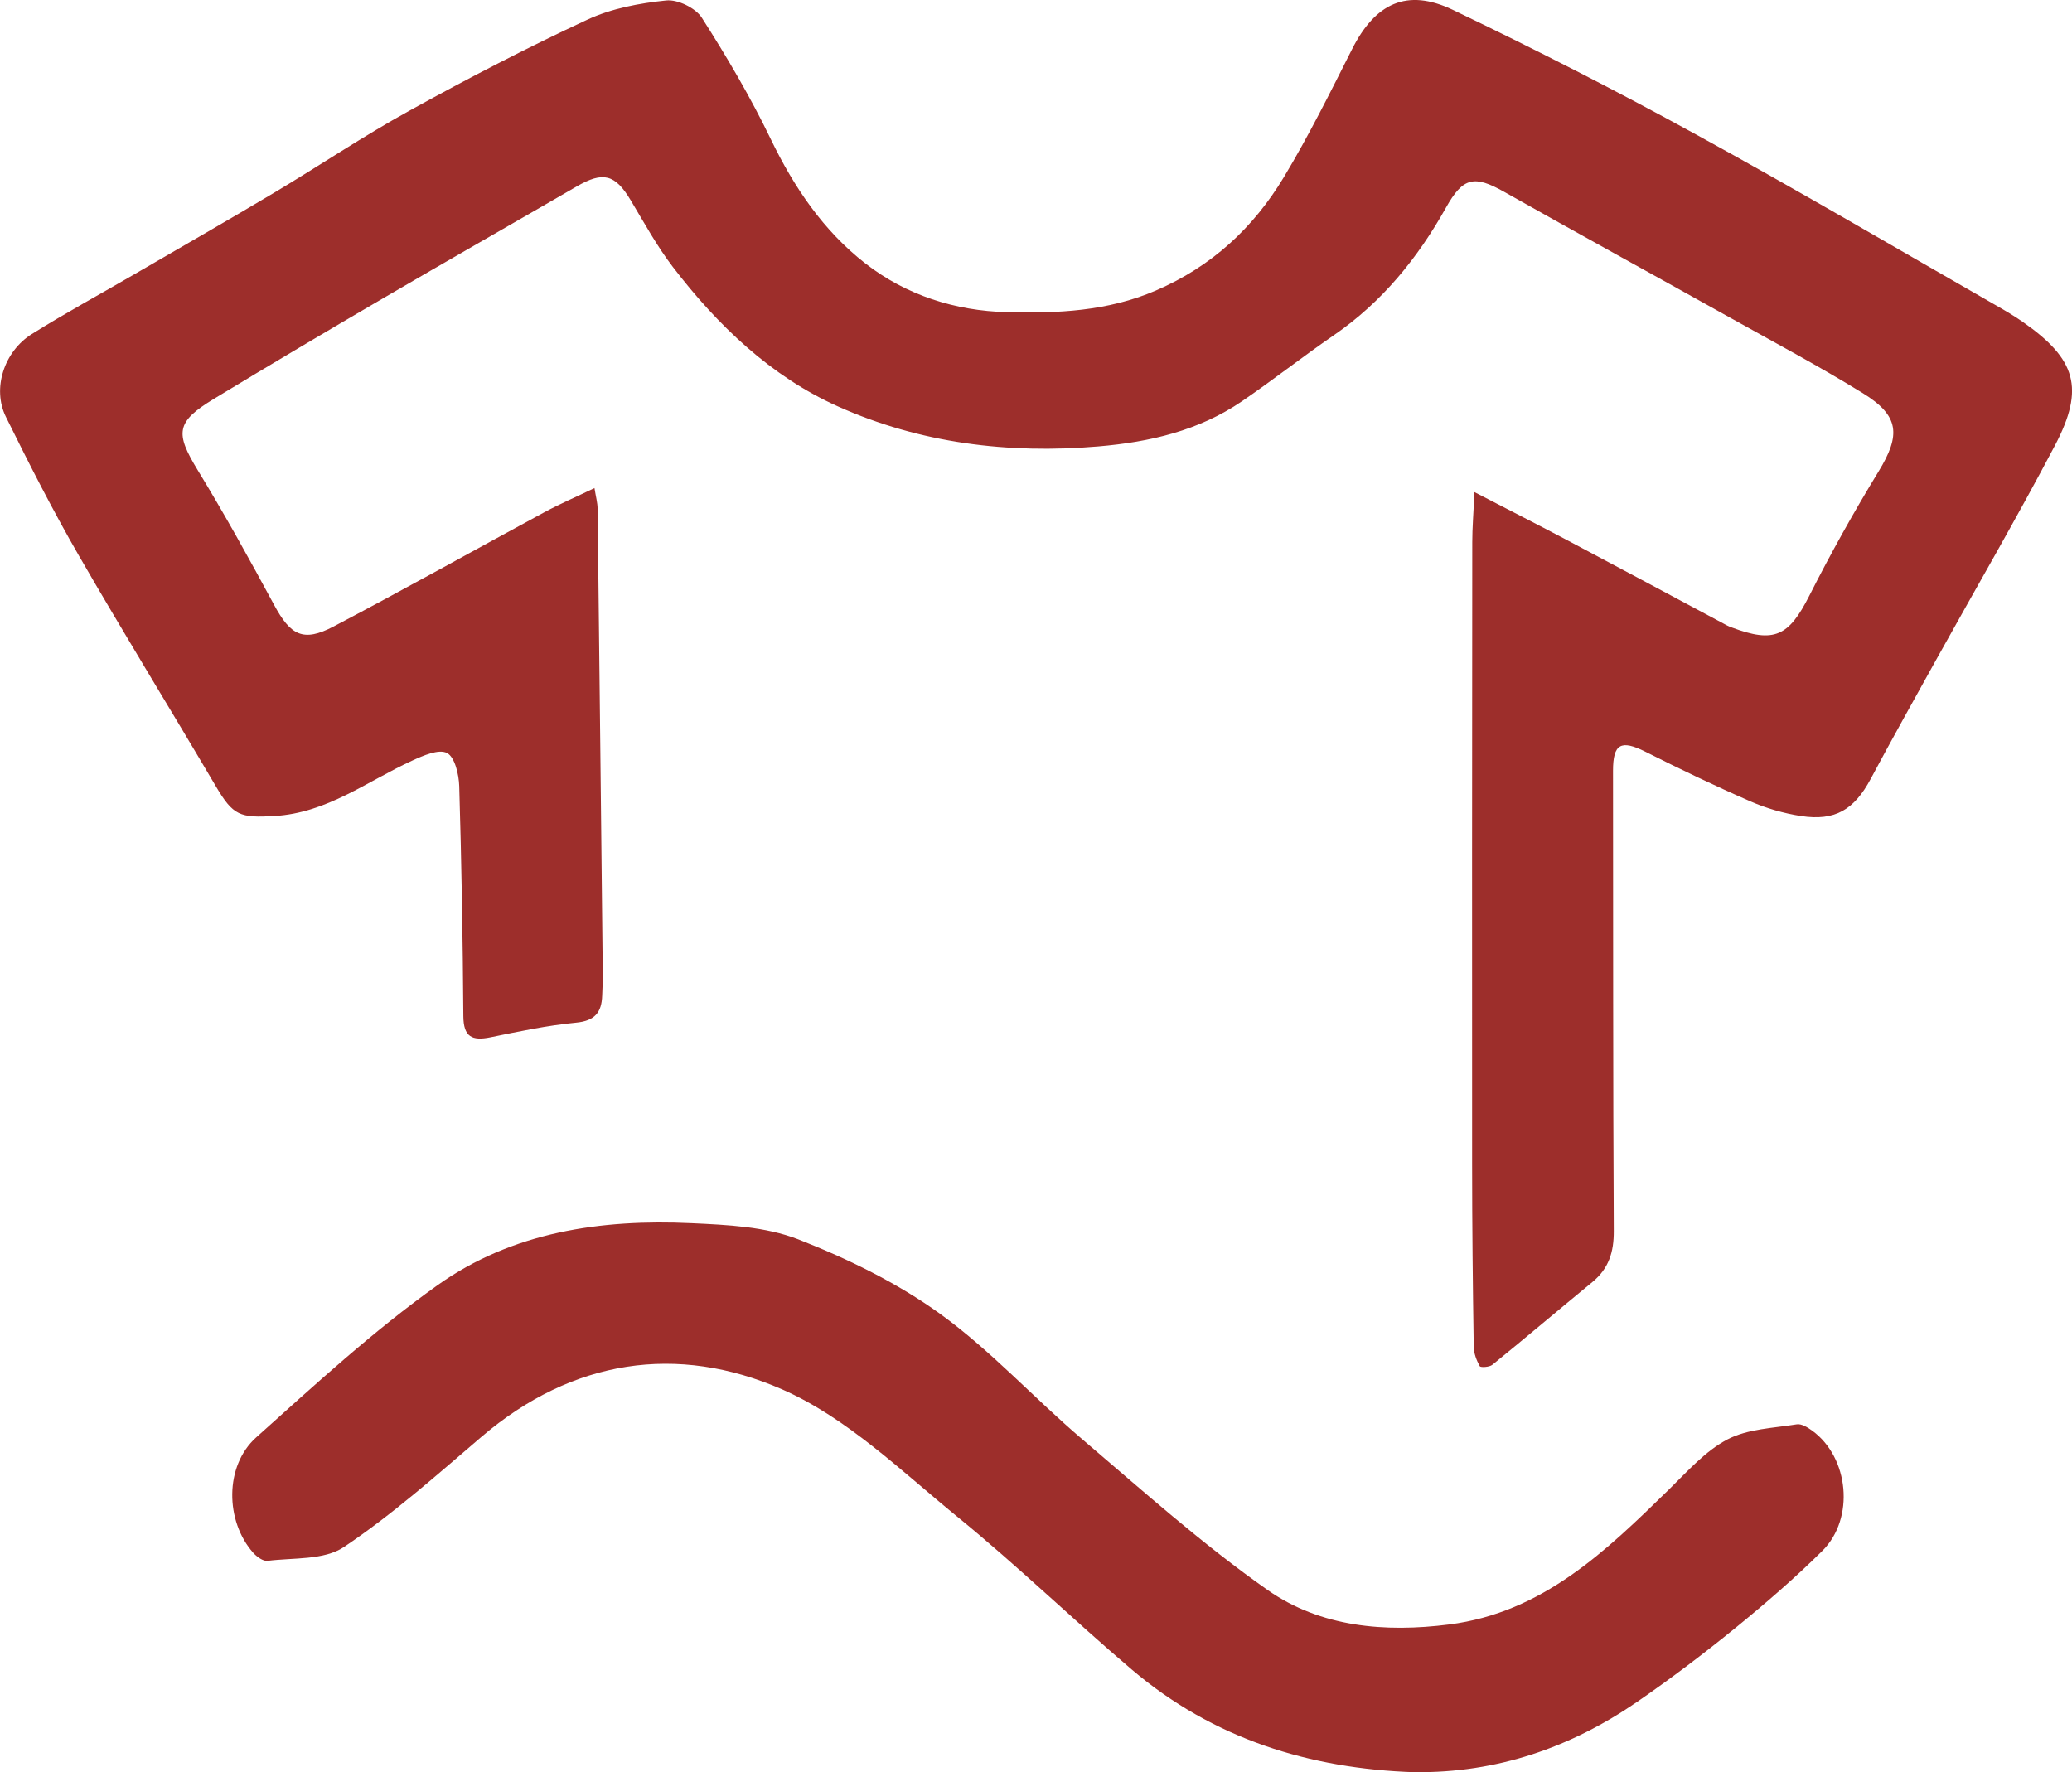
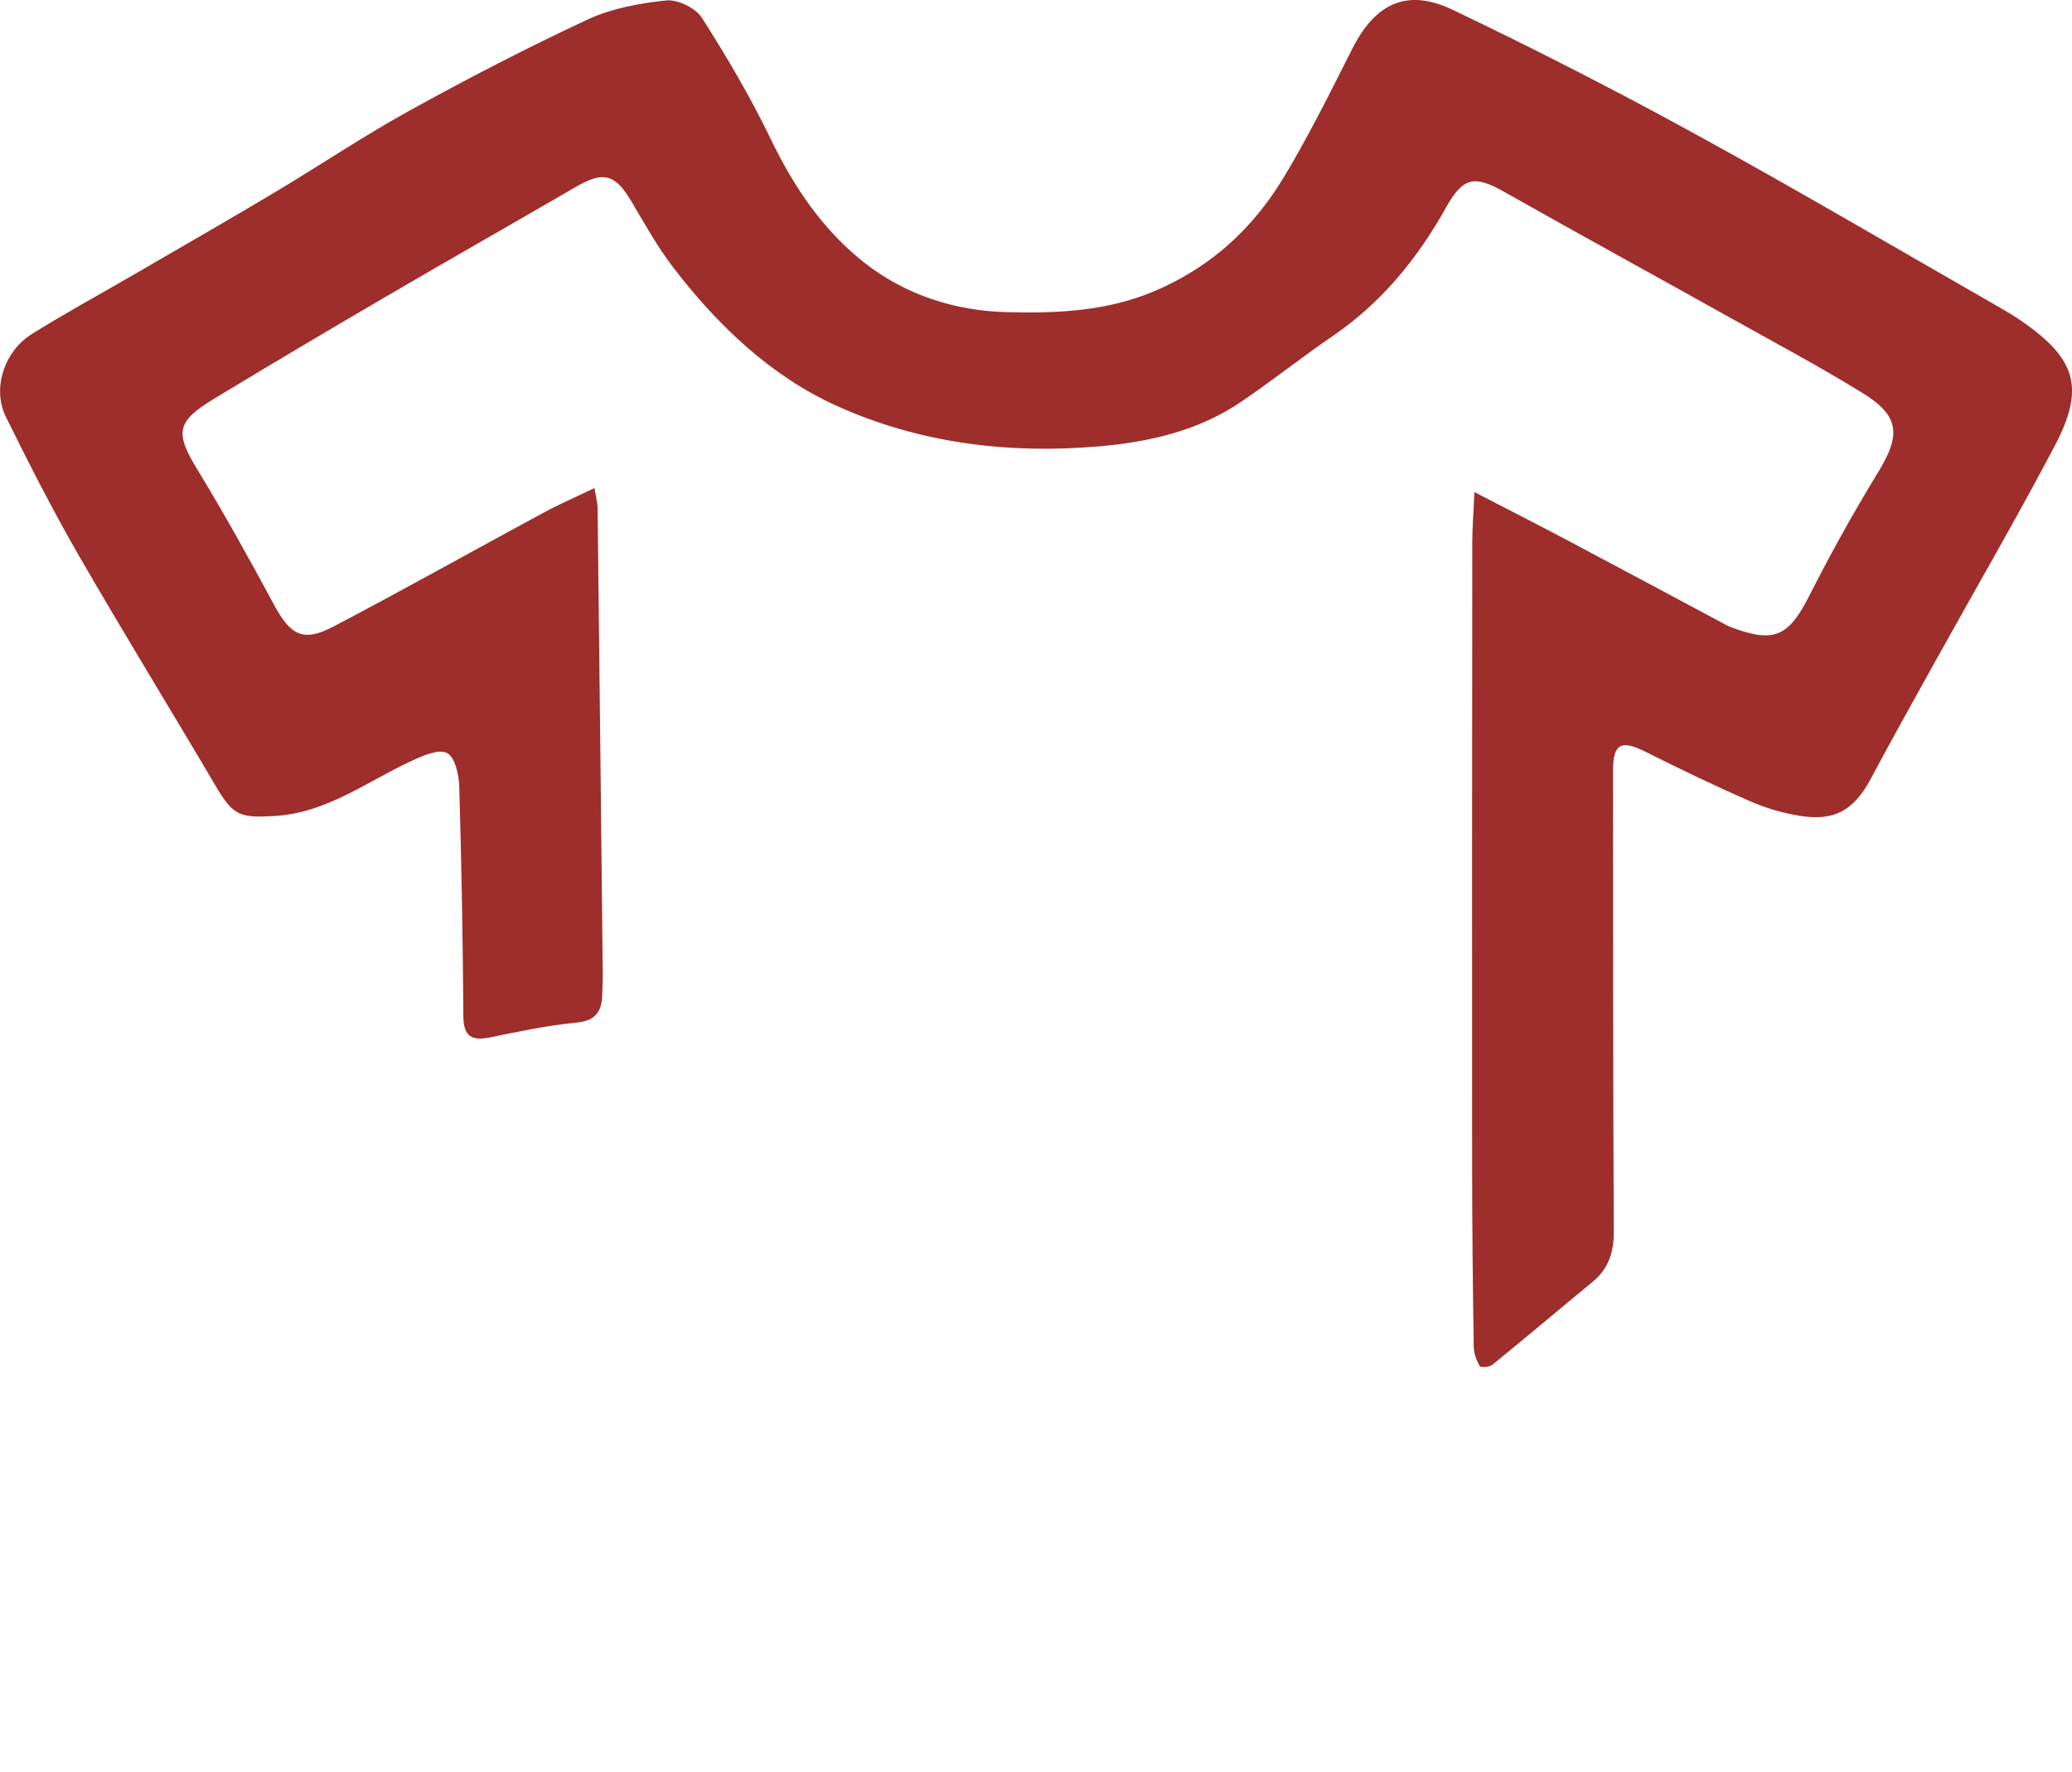
<svg xmlns="http://www.w3.org/2000/svg" id="Layer_2" data-name="Layer 2" viewBox="0 0 271.62 232.32">
  <defs>
    <style> .cls-1 { fill: #9d2e2b; stroke-width: 0px; } </style>
  </defs>
  <g id="Layer_1-2" data-name="Layer 1">
    <g>
      <path class="cls-1" d="M193.27,64.5c4.48,2.32,8.2,4.21,11.89,6.16,7.1,3.76,14.18,7.56,21.26,11.34.19.1.39.17.59.25,5.59,2.1,7.48,1.16,10.17-4.15,2.81-5.55,5.85-11,9.09-16.31,2.91-4.77,2.75-7.28-2.07-10.25-5.75-3.55-11.74-6.73-17.64-10.03-9.79-5.47-19.63-10.86-29.39-16.37-3.92-2.21-5.38-1.91-7.6,2.05-3.71,6.63-8.38,12.4-14.71,16.75-4.08,2.8-7.97,5.87-12.05,8.66-5.66,3.86-12.05,5.34-18.83,5.92-11.85,1.01-23.4-.43-34.15-5.25-8.77-3.93-15.76-10.62-21.62-18.27-2.09-2.73-3.76-5.79-5.53-8.75-2.05-3.42-3.62-3.82-7.1-1.8-8.5,4.93-17.03,9.78-25.51,14.74-7.38,4.31-14.73,8.67-22.04,13.1-4.98,3.03-5.09,4.45-2.1,9.36,3.51,5.76,6.79,11.68,9.99,17.62,2.17,4.03,3.82,4.95,7.82,2.85,9.26-4.86,18.38-9.98,27.58-14.95,2.03-1.1,4.16-2.01,6.61-3.19.18,1.13.4,1.91.41,2.69.24,20.43.46,40.87.68,61.3,0,.85-.05,1.69-.08,2.54-.07,2.21-.97,3.32-3.42,3.55-3.77.36-7.52,1.16-11.24,1.92-2.41.49-3.52-.06-3.54-2.77-.07-10.06-.24-20.11-.54-30.17-.05-1.53-.58-3.8-1.6-4.33-1.08-.56-3.13.34-4.57,1-5.9,2.7-11.15,6.86-18.06,7.26-4.52.26-5.4-.04-7.67-3.89-5.95-10.11-12.11-20.1-17.97-30.26-3.42-5.93-6.53-12.04-9.56-18.18-1.82-3.69-.25-8.56,3.4-10.85,4.38-2.74,8.93-5.21,13.4-7.81,6.1-3.55,12.23-7.05,18.29-10.67,5.97-3.56,11.75-7.46,17.83-10.81,7.64-4.22,15.41-8.25,23.32-11.93,3.16-1.47,6.82-2.15,10.32-2.51,1.5-.16,3.85.98,4.67,2.26,3.29,5.15,6.4,10.44,9.05,15.94,3.05,6.31,6.88,11.98,12.36,16.25,5.37,4.19,11.83,6.24,18.58,6.41,6.59.17,13.17-.1,19.52-2.83,7.34-3.16,12.8-8.23,16.8-14.88,3.26-5.42,6.08-11.11,8.93-16.76,3.03-6.01,7.18-8.04,13.21-5.16,10.76,5.15,21.39,10.58,31.85,16.32,13.26,7.26,26.29,14.94,39.41,22.45,1.19.68,2.38,1.38,3.5,2.17,6.93,4.84,8.11,8.66,4.19,16.13-5,9.51-10.41,18.8-15.63,28.2-2.87,5.17-5.76,10.34-8.55,15.56-2.15,4.01-4.65,5.54-9.13,4.85-2.27-.35-4.55-1.01-6.65-1.93-4.65-2.03-9.23-4.23-13.77-6.51-3.18-1.59-4.22-1.03-4.22,2.51.03,20.11-.01,40.22.1,60.32.02,2.77-.66,4.93-2.79,6.69-4.39,3.61-8.72,7.28-13.13,10.86-.38.31-1.54.38-1.65.18-.43-.77-.78-1.69-.79-2.56-.12-7.94-.21-15.88-.21-23.82-.02-27.22,0-54.43.02-81.65,0-1.87.16-3.75.28-6.55Z" />
-       <path class="cls-1" d="M185.49,232.32c-13.82-.45-26.44-4.38-37.11-13.45-7.73-6.57-15.03-13.65-22.89-20.05-7.34-5.99-14.47-12.96-22.94-16.68-13.75-6.03-27.52-3.96-39.43,6.21-5.86,5.01-11.66,10.17-18.04,14.45-2.59,1.74-6.62,1.38-10.02,1.81-.57.07-1.4-.54-1.86-1.05-3.69-4.16-3.78-11.4.38-15.13,7.71-6.91,15.37-13.97,23.77-19.95,9.81-6.99,21.44-8.68,33.29-8.13,4.71.22,9.69.44,13.99,2.11,6.52,2.55,13.01,5.72,18.65,9.8,6.64,4.81,12.26,11.01,18.54,16.36,7.97,6.79,15.81,13.81,24.35,19.81,6.95,4.88,15.39,5.59,23.8,4.52,12.25-1.56,20.54-9.61,28.82-17.7,2.41-2.36,4.76-5.04,7.66-6.56,2.66-1.39,6.02-1.48,9.1-1.98.61-.1,1.43.41,2.01.83,4.82,3.5,5.62,11.49,1.34,15.75-3.6,3.57-7.46,6.9-11.39,10.1-4.17,3.39-8.46,6.64-12.88,9.69-8.74,6.01-18.4,9.34-29.14,9.23Z" />
    </g>
  </g>
</svg>